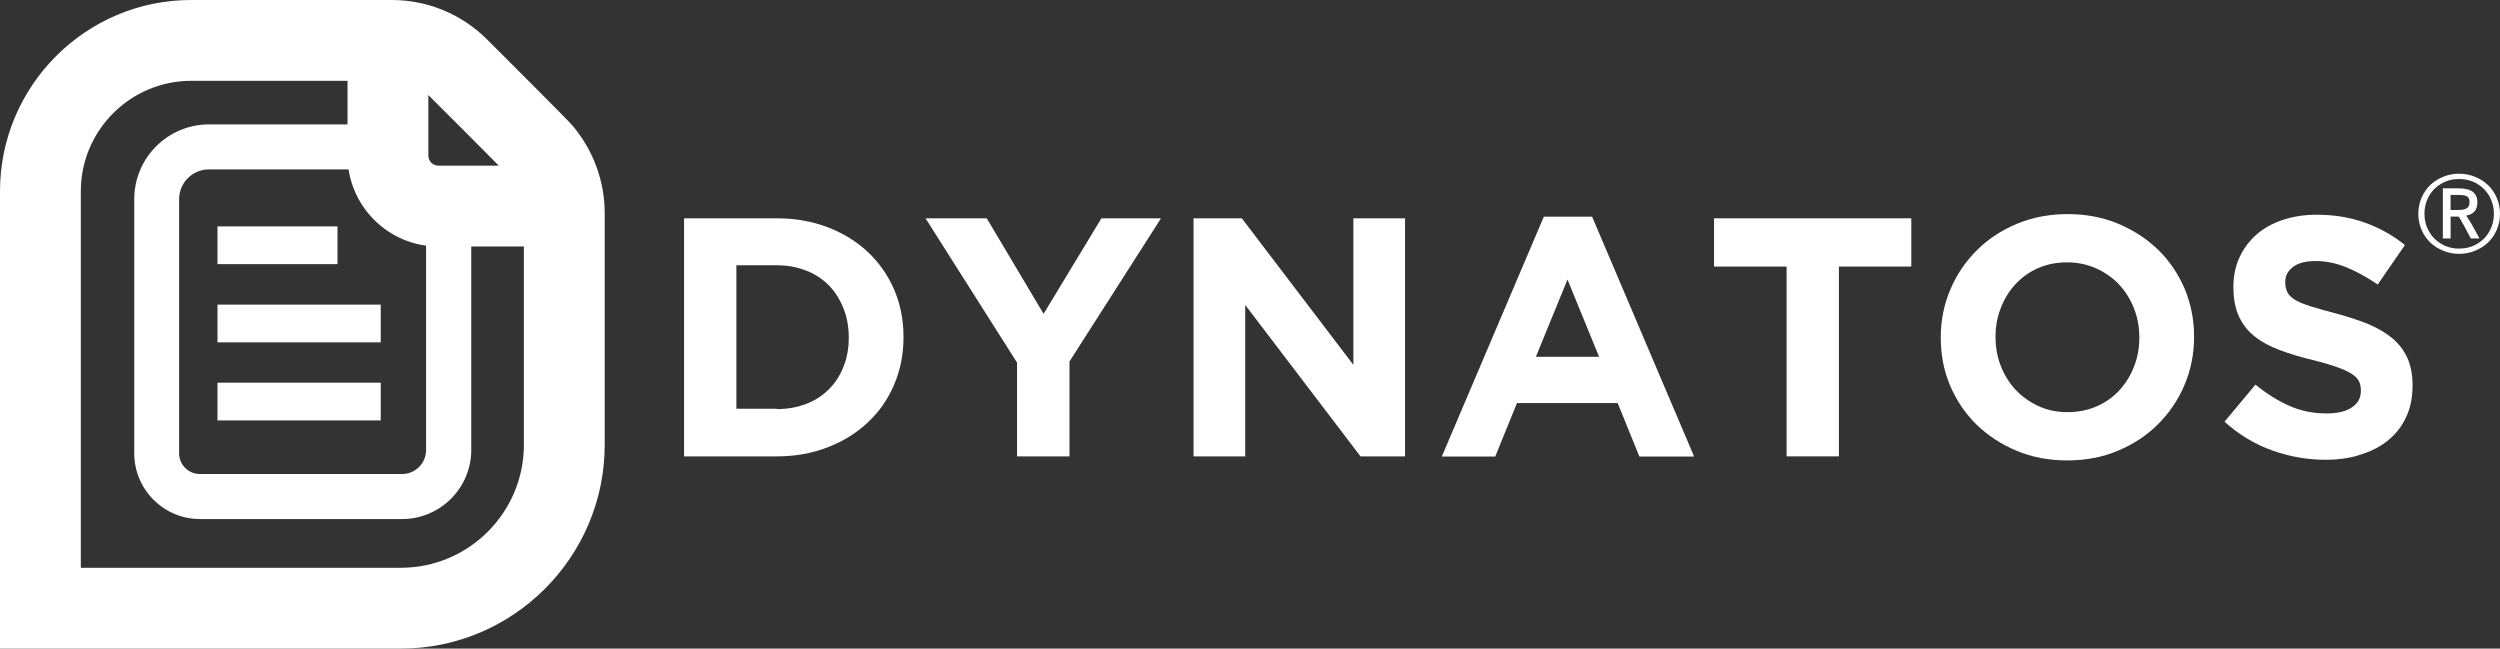
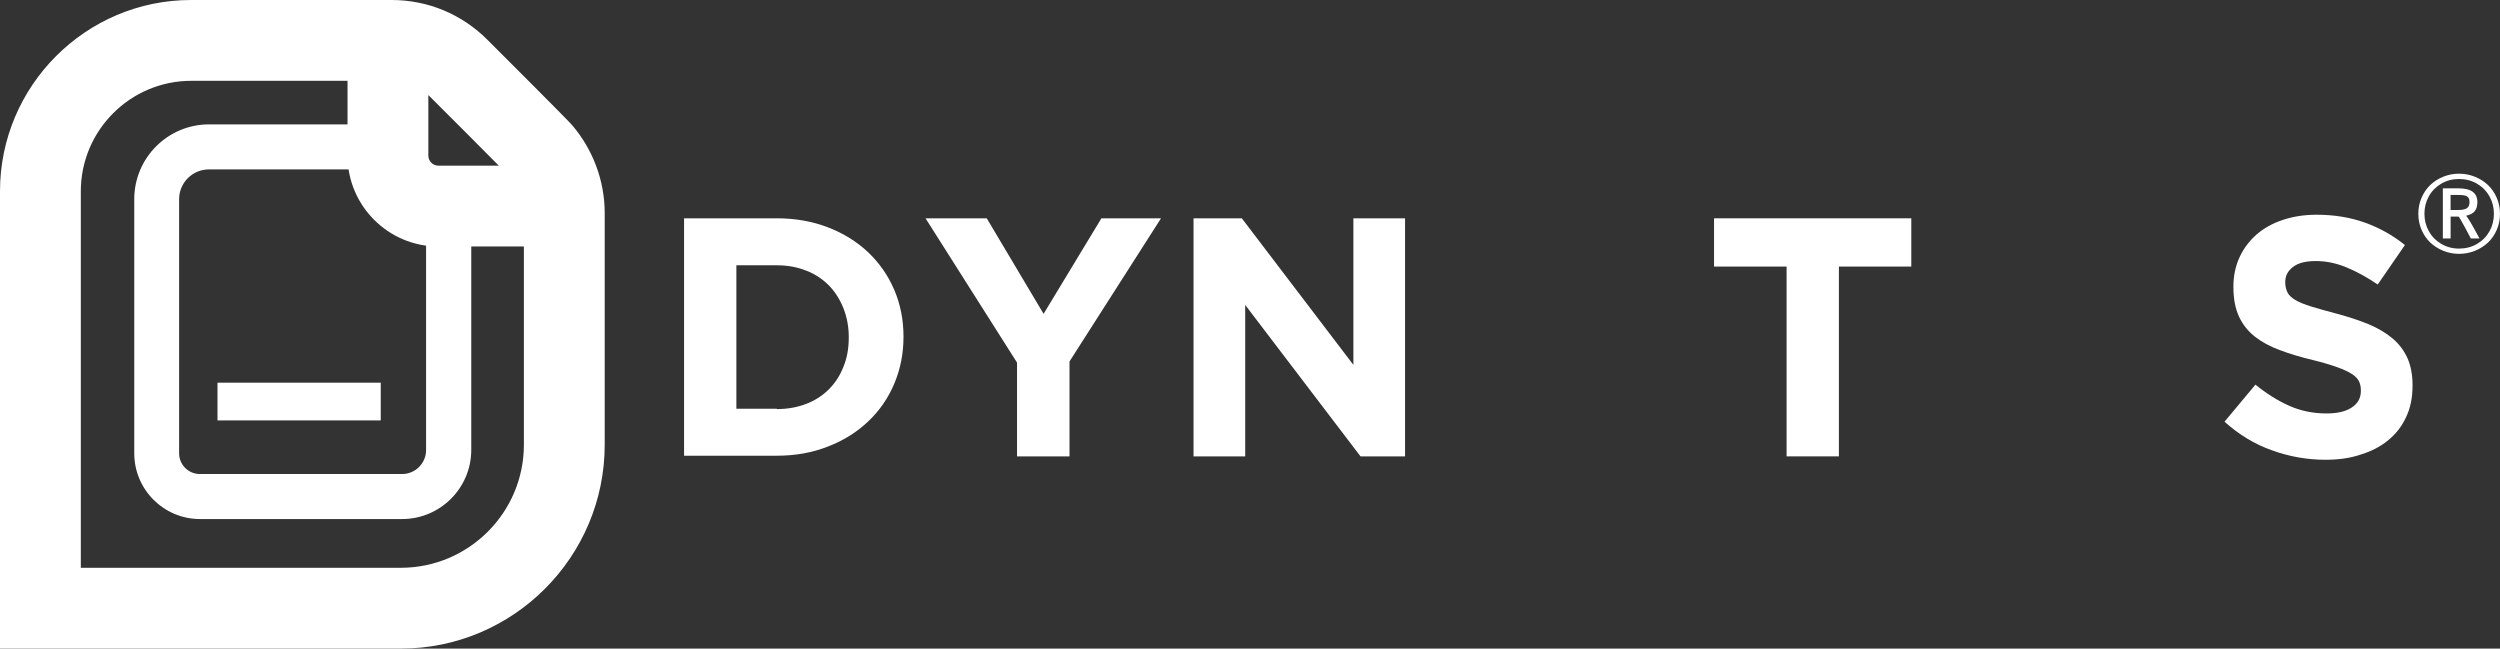
<svg xmlns="http://www.w3.org/2000/svg" id="Layer_2" width="331.291" height="85.95" viewBox="0 0 331.291 85.95">
  <rect x="0" y="0" width="331.291" height="85.95" fill="#333333" stroke="none" />
  <defs>
    <style>.cls-1{fill:#fff;stroke-width:0px;}</style>
  </defs>
  <g id="Laag_1">
    <path class="cls-1" d="M53.287,68.781h-26.783c-4.807,0-8.713-3.906-8.713-8.713V26.397c0-5.473,4.442-9.915,9.915-9.915h19.014c2.661,0,5.172,1.03,7.061,2.919,5.966,5.945,6.181,6.202,6.266,6.309,1.545,1.803,2.404,4.12,2.404,6.503v27.448c-.021,5.022-4.12,9.121-9.164,9.121ZM27.684,22.448c-2.167,0-3.949,1.76-3.949,3.949v33.672c0,1.524,1.245,2.747,2.747,2.747h26.804c1.738,0,3.176-1.416,3.176-3.176v-27.427c0-.944-.322-1.867-.944-2.575-.472-.494-3.884-3.906-5.987-6.009-.773-.773-1.781-1.18-2.854-1.18,0,0-18.993,0-18.993,0Z" />
-     <rect class="cls-1" x="28.822" y="40.367" width="21.632" height="5" />
    <rect class="cls-1" x="28.822" y="50.712" width="21.632" height="5" />
-     <rect class="cls-1" x="28.822" y="30.002" width="15.902" height="5" />
    <path class="cls-1" d="M75.82,16.589c-.172-.193-.558-.665-11.245-11.331-3.391-3.391-7.897-5.258-12.683-5.258h-26.568C11.374,0,0,11.374,0,25.345v60.605h53.115c14.894,0,27.019-12.125,27.019-27.019v-30.689c0-4.271-1.545-8.413-4.314-11.653ZM56.763,12.597c.086.086.15.15.236.236,2.768,2.768,6.824,6.803,9.099,9.121h-8.005c-.73,0-1.331-.601-1.331-1.331v-8.026ZM69.425,58.931c0,8.992-7.318,16.31-16.31,16.31H10.709V25.345c0-8.069,6.567-14.636,14.636-14.636h20.709v9.915c0,6.631,5.387,12.039,12.039,12.039h11.331v26.268Z" />
-     <path class="cls-1" d="M90.65,28.929h12.297c2.468,0,4.721.408,6.782,1.202,2.06.794,3.841,1.91,5.322,3.305,1.481,1.416,2.64,3.069,3.455,4.979s1.223,3.97,1.223,6.202v.086c0,2.232-.408,4.292-1.223,6.224s-1.953,3.584-3.455,5c-1.481,1.416-3.262,2.532-5.322,3.326-2.06.816-4.314,1.223-6.782,1.223h-12.297v-31.547ZM102.947,54.21c1.416,0,2.704-.236,3.884-.687s2.167-1.095,3.005-1.931,1.481-1.824,1.931-2.983c.472-1.137.708-2.425.708-3.841v-.086c0-1.373-.236-2.661-.708-3.841s-1.116-2.189-1.931-3.026c-.837-.837-1.824-1.502-3.005-1.953-1.18-.472-2.468-.708-3.884-.708h-5.365v19.014h5.365v.043Z" />
+     <path class="cls-1" d="M90.65,28.929h12.297c2.468,0,4.721.408,6.782,1.202,2.06.794,3.841,1.91,5.322,3.305,1.481,1.416,2.64,3.069,3.455,4.979s1.223,3.97,1.223,6.202c0,2.232-.408,4.292-1.223,6.224s-1.953,3.584-3.455,5c-1.481,1.416-3.262,2.532-5.322,3.326-2.06.816-4.314,1.223-6.782,1.223h-12.297v-31.547ZM102.947,54.21c1.416,0,2.704-.236,3.884-.687s2.167-1.095,3.005-1.931,1.481-1.824,1.931-2.983c.472-1.137.708-2.425.708-3.841v-.086c0-1.373-.236-2.661-.708-3.841s-1.116-2.189-1.931-3.026c-.837-.837-1.824-1.502-3.005-1.953-1.18-.472-2.468-.708-3.884-.708h-5.365v19.014h5.365v.043Z" />
    <path class="cls-1" d="M134.773,48.05l-12.125-19.121h8.112l7.533,12.662,7.662-12.662h7.897l-12.125,18.971v12.576h-6.953v-12.426Z" />
    <path class="cls-1" d="M158.165,28.929h6.395l14.786,19.422v-19.422h6.846v31.547h-5.902l-15.28-20.066v20.066h-6.846v-31.547Z" />
-     <path class="cls-1" d="M204.584,28.714h6.395l13.52,31.783h-7.254l-2.876-7.082h-13.348l-2.876,7.082h-7.082l13.52-31.783ZM211.903,47.278l-4.185-10.237-4.185,10.237h8.37Z" />
    <path class="cls-1" d="M236.732,35.324h-9.593v-6.395h26.139v6.395h-9.593v25.152h-6.932v-25.152h-.021Z" />
-     <path class="cls-1" d="M273.924,61.013c-2.425,0-4.678-.429-6.717-1.288s-3.799-2.017-5.301-3.477c-1.481-1.459-2.64-3.176-3.477-5.129-.837-1.974-1.245-4.077-1.245-6.331v-.086c0-2.253.429-4.356,1.266-6.331s1.996-3.691,3.498-5.194c1.481-1.481,3.262-2.661,5.322-3.519,2.06-.858,4.314-1.288,6.739-1.288s4.678.429,6.717,1.288,3.799,2.017,5.301,3.477c1.481,1.459,2.64,3.176,3.477,5.129.816,1.974,1.245,4.077,1.245,6.331v.086c0,2.253-.429,4.356-1.266,6.331s-1.996,3.691-3.498,5.194c-1.481,1.481-3.262,2.661-5.322,3.519-2.06.88-4.314,1.288-6.739,1.288ZM274.01,54.617c1.373,0,2.661-.258,3.841-.773,1.18-.515,2.167-1.223,3.005-2.125.816-.901,1.481-1.953,1.931-3.133.472-1.18.708-2.446.708-3.799v-.086c0-1.352-.236-2.64-.708-3.841-.472-1.202-1.137-2.253-1.974-3.155s-1.867-1.609-3.047-2.146c-1.18-.515-2.446-.794-3.841-.794-1.416,0-2.704.258-3.863.773-1.159.515-2.146,1.223-2.983,2.125s-1.481,1.953-1.931,3.133c-.472,1.18-.708,2.446-.708,3.799v.086c0,1.352.236,2.64.708,3.841.472,1.202,1.137,2.253,1.974,3.155.858.901,1.867,1.609,3.026,2.146,1.159.536,2.446.794,3.863.794Z" />
    <path class="cls-1" d="M308.175,60.927c-2.404,0-4.764-.408-7.082-1.245-2.318-.816-4.421-2.103-6.309-3.799l4.099-4.915c1.438,1.18,2.919,2.103,4.442,2.79s3.176,1.03,4.979,1.03c1.438,0,2.554-.258,3.348-.794.794-.515,1.202-1.245,1.202-2.189v-.086c0-.451-.086-.858-.258-1.202-.172-.343-.472-.665-.944-.966-.472-.3-1.116-.601-1.953-.901s-1.91-.622-3.241-.944c-1.588-.386-3.047-.816-4.335-1.309-1.288-.472-2.404-1.073-3.305-1.781-.901-.708-1.609-1.588-2.103-2.64-.494-1.052-.751-2.361-.751-3.927v-.064c0-1.438.279-2.747.816-3.906s1.288-2.146,2.253-3.005c.966-.837,2.125-1.481,3.477-1.931,1.352-.451,2.833-.687,4.464-.687,2.318,0,4.442.343,6.374,1.03s3.713,1.674,5.344,2.983l-3.605,5.236c-1.416-.966-2.79-1.717-4.142-2.275s-2.704-.837-4.056-.837-2.361.258-3.047.794-1.009,1.18-1.009,1.953v.086c0,.515.107.944.3,1.331s.558.708,1.052,1.009c.515.3,1.202.579,2.103.858.88.279,2.017.579,3.369.944,1.588.429,3.026.901,4.271,1.416,1.245.536,2.296,1.159,3.155,1.889.858.73,1.502,1.609,1.953,2.597.429.987.665,2.189.665,3.562v.086c0,1.567-.279,2.962-.858,4.163-.558,1.223-1.352,2.232-2.382,3.069-1.009.837-2.232,1.459-3.627,1.889-1.395.472-2.94.687-4.657.687Z" />
    <path class="cls-1" d="M325.866,33.639c-.723,0-1.414-.132-2.073-.397-.658-.264-1.232-.626-1.722-1.085-.489-.459-.879-1.021-1.169-1.687-.29-.665-.435-1.378-.435-2.139s.145-1.473.435-2.139c.29-.665.678-1.229,1.165-1.69.487-.461,1.059-.824,1.718-1.089s1.349-.397,2.073-.397c.728,0,1.423.132,2.087.397s1.24.627,1.732,1.089c.491.462.883,1.025,1.175,1.69.292.665.438,1.378.438,2.139s-.145,1.474-.435,2.139c-.29.665-.681,1.228-1.172,1.687-.491.459-1.069.821-1.732,1.085-.663.264-1.359.397-2.087.397ZM325.866,32.943c.876,0,1.669-.206,2.379-.619.71-.413,1.26-.97,1.652-1.673.392-.703.588-1.476.588-2.32,0-.839-.196-1.61-.588-2.313s-.944-1.261-1.655-1.676-1.506-.622-2.382-.622c-.867,0-1.653.207-2.358.622s-1.252.973-1.641,1.673c-.39.7-.584,1.47-.584,2.309,0,.844.196,1.617.588,2.32.392.703.94,1.261,1.645,1.676s1.491.622,2.358.622ZM323.717,31.601v-6.642h2.087c1.66,0,2.49.607,2.49,1.822,0,.51-.115.909-.344,1.196-.23.288-.611.489-1.144.605.056.07.118.155.188.257.07.102.149.227.24.376.09.148.17.282.24.4.07.118.163.283.282.494.118.211.206.37.264.476s.154.283.289.529c.134.246.223.408.264.487h-1.148c-.12-.213-.401-.742-.842-1.586-.455-.835-.714-1.273-.779-1.315h-1.057v2.9h-1.029ZM324.739,27.831h.835c.227,0,.42-.007.577-.021.158-.014.311-.043.459-.087.148-.044.267-.104.355-.181.088-.076.158-.176.209-.299.051-.123.076-.272.076-.449,0-.153-.015-.283-.045-.39s-.082-.196-.156-.268c-.074-.072-.152-.128-.233-.167s-.197-.07-.348-.091c-.151-.021-.292-.034-.424-.038-.132-.004-.31-.007-.532-.007h-.772v1.996Z" />
  </g>
</svg>